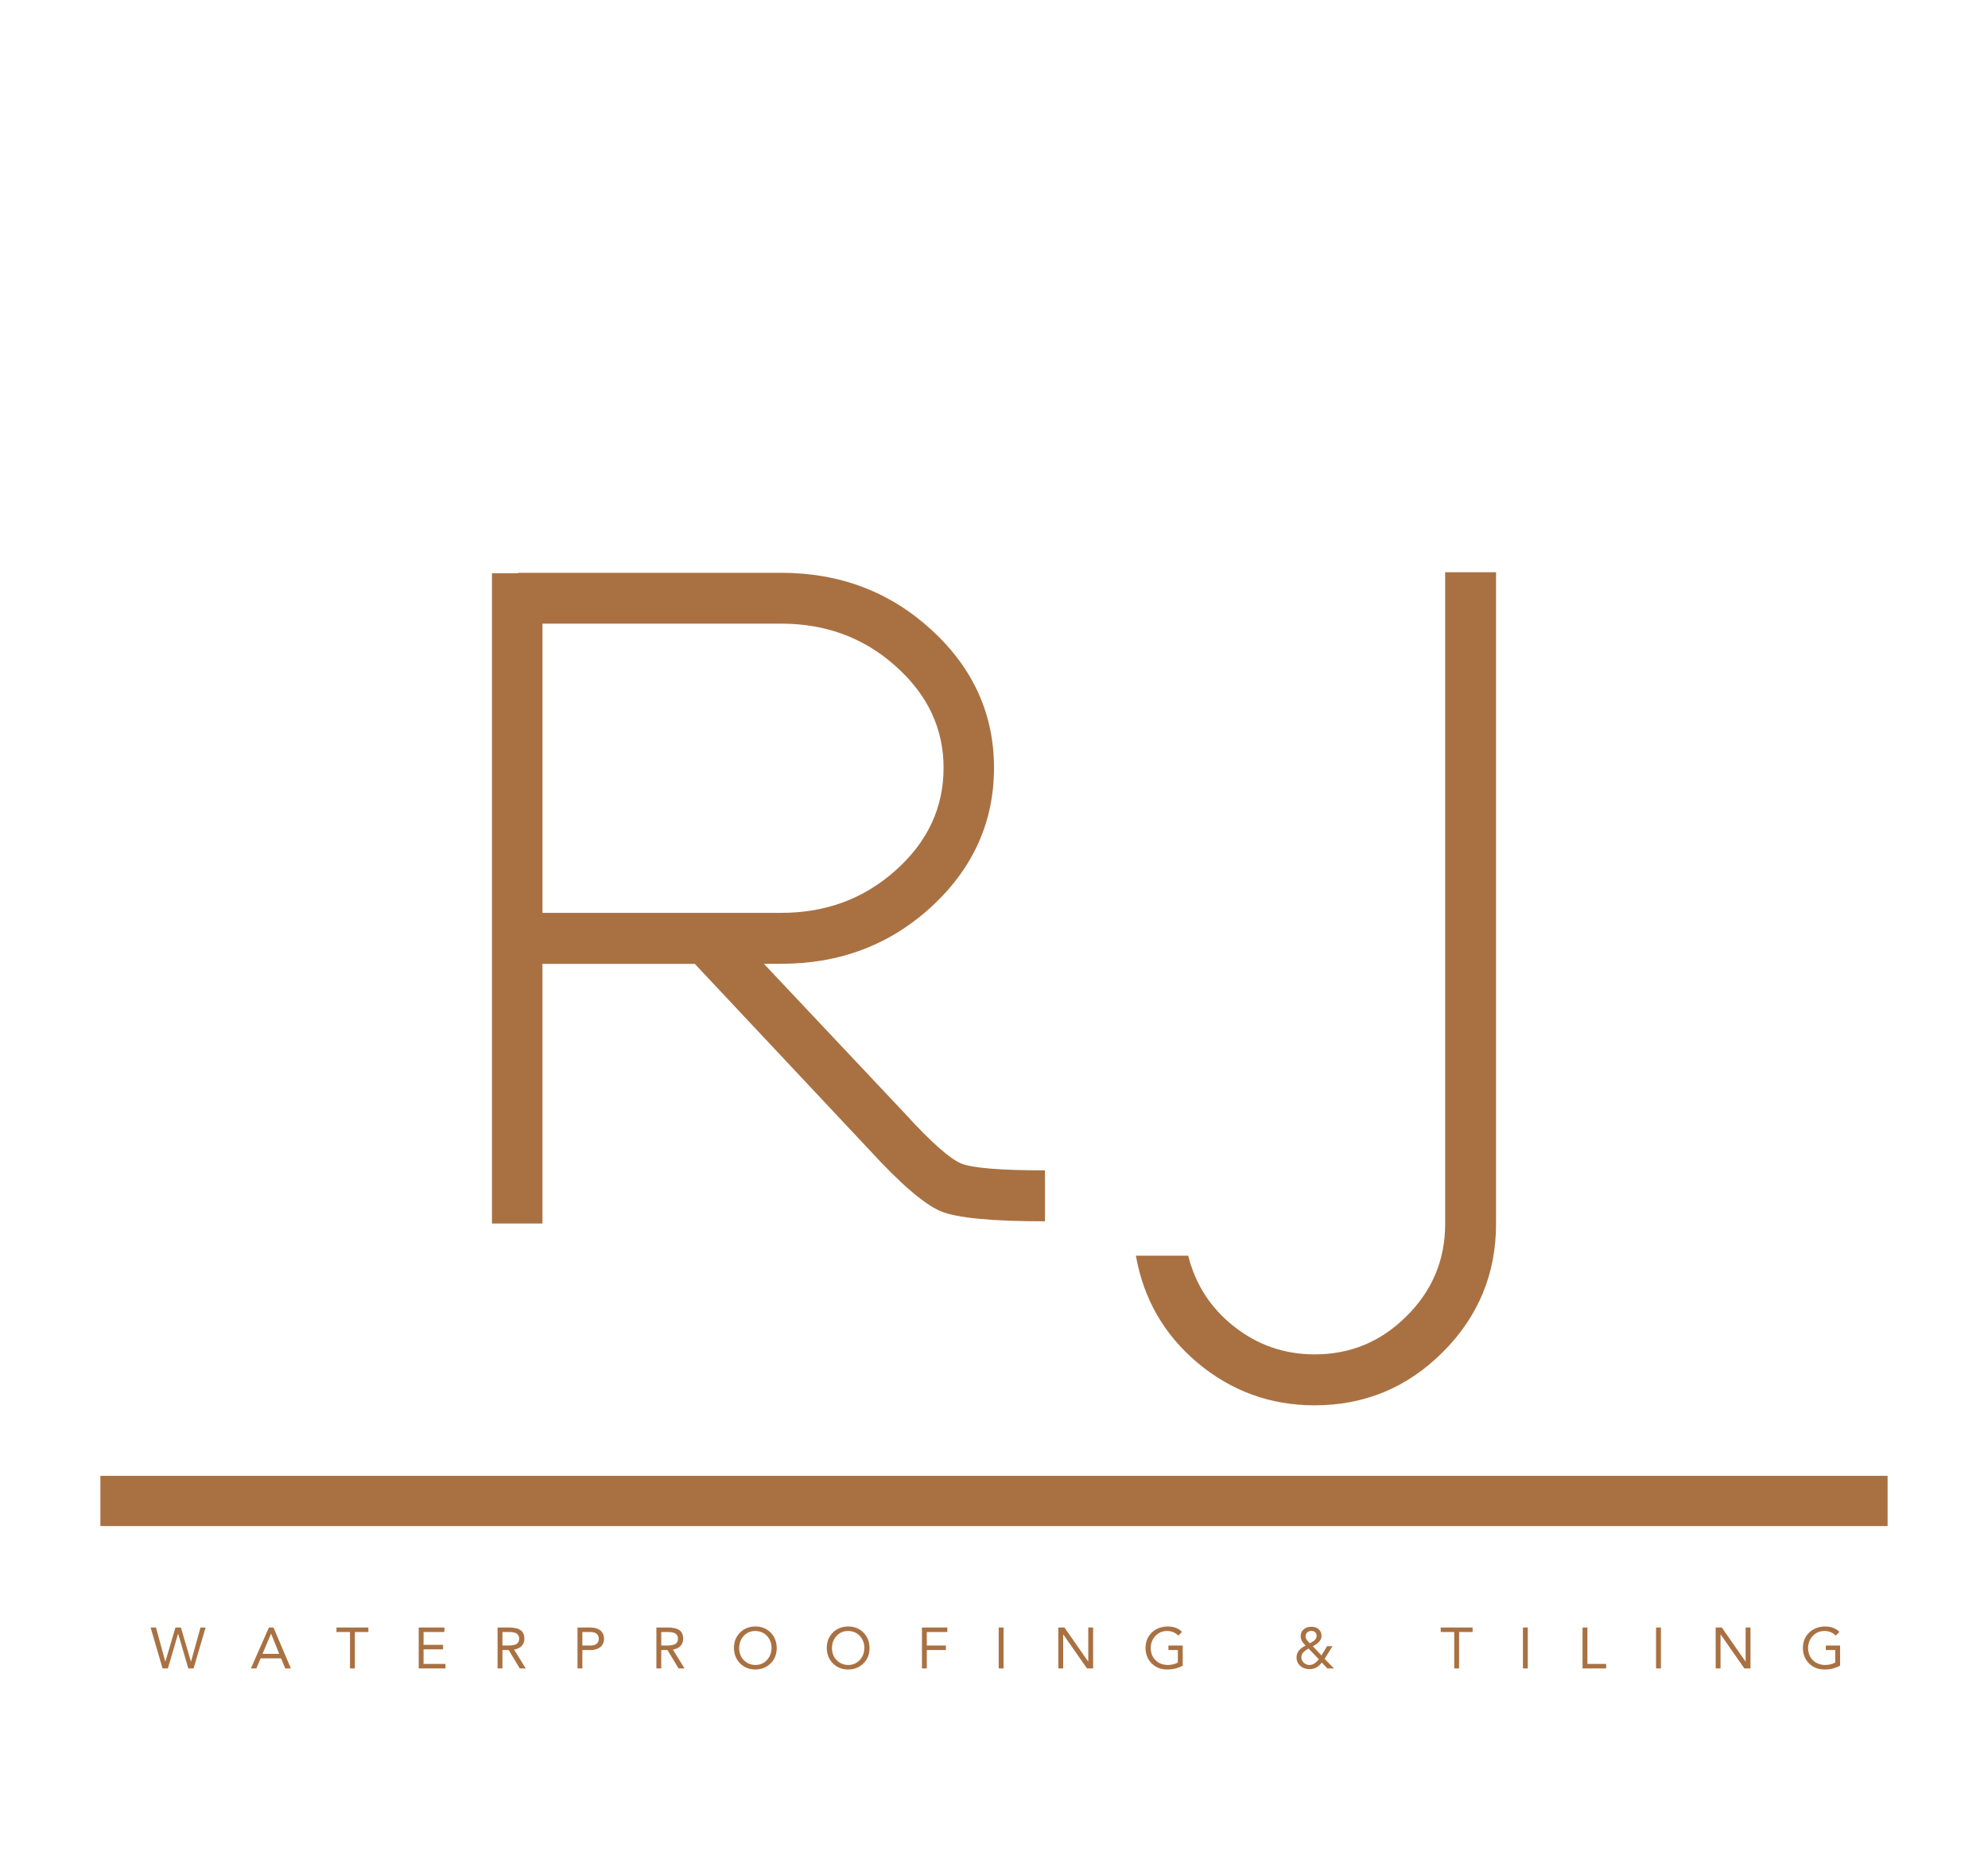
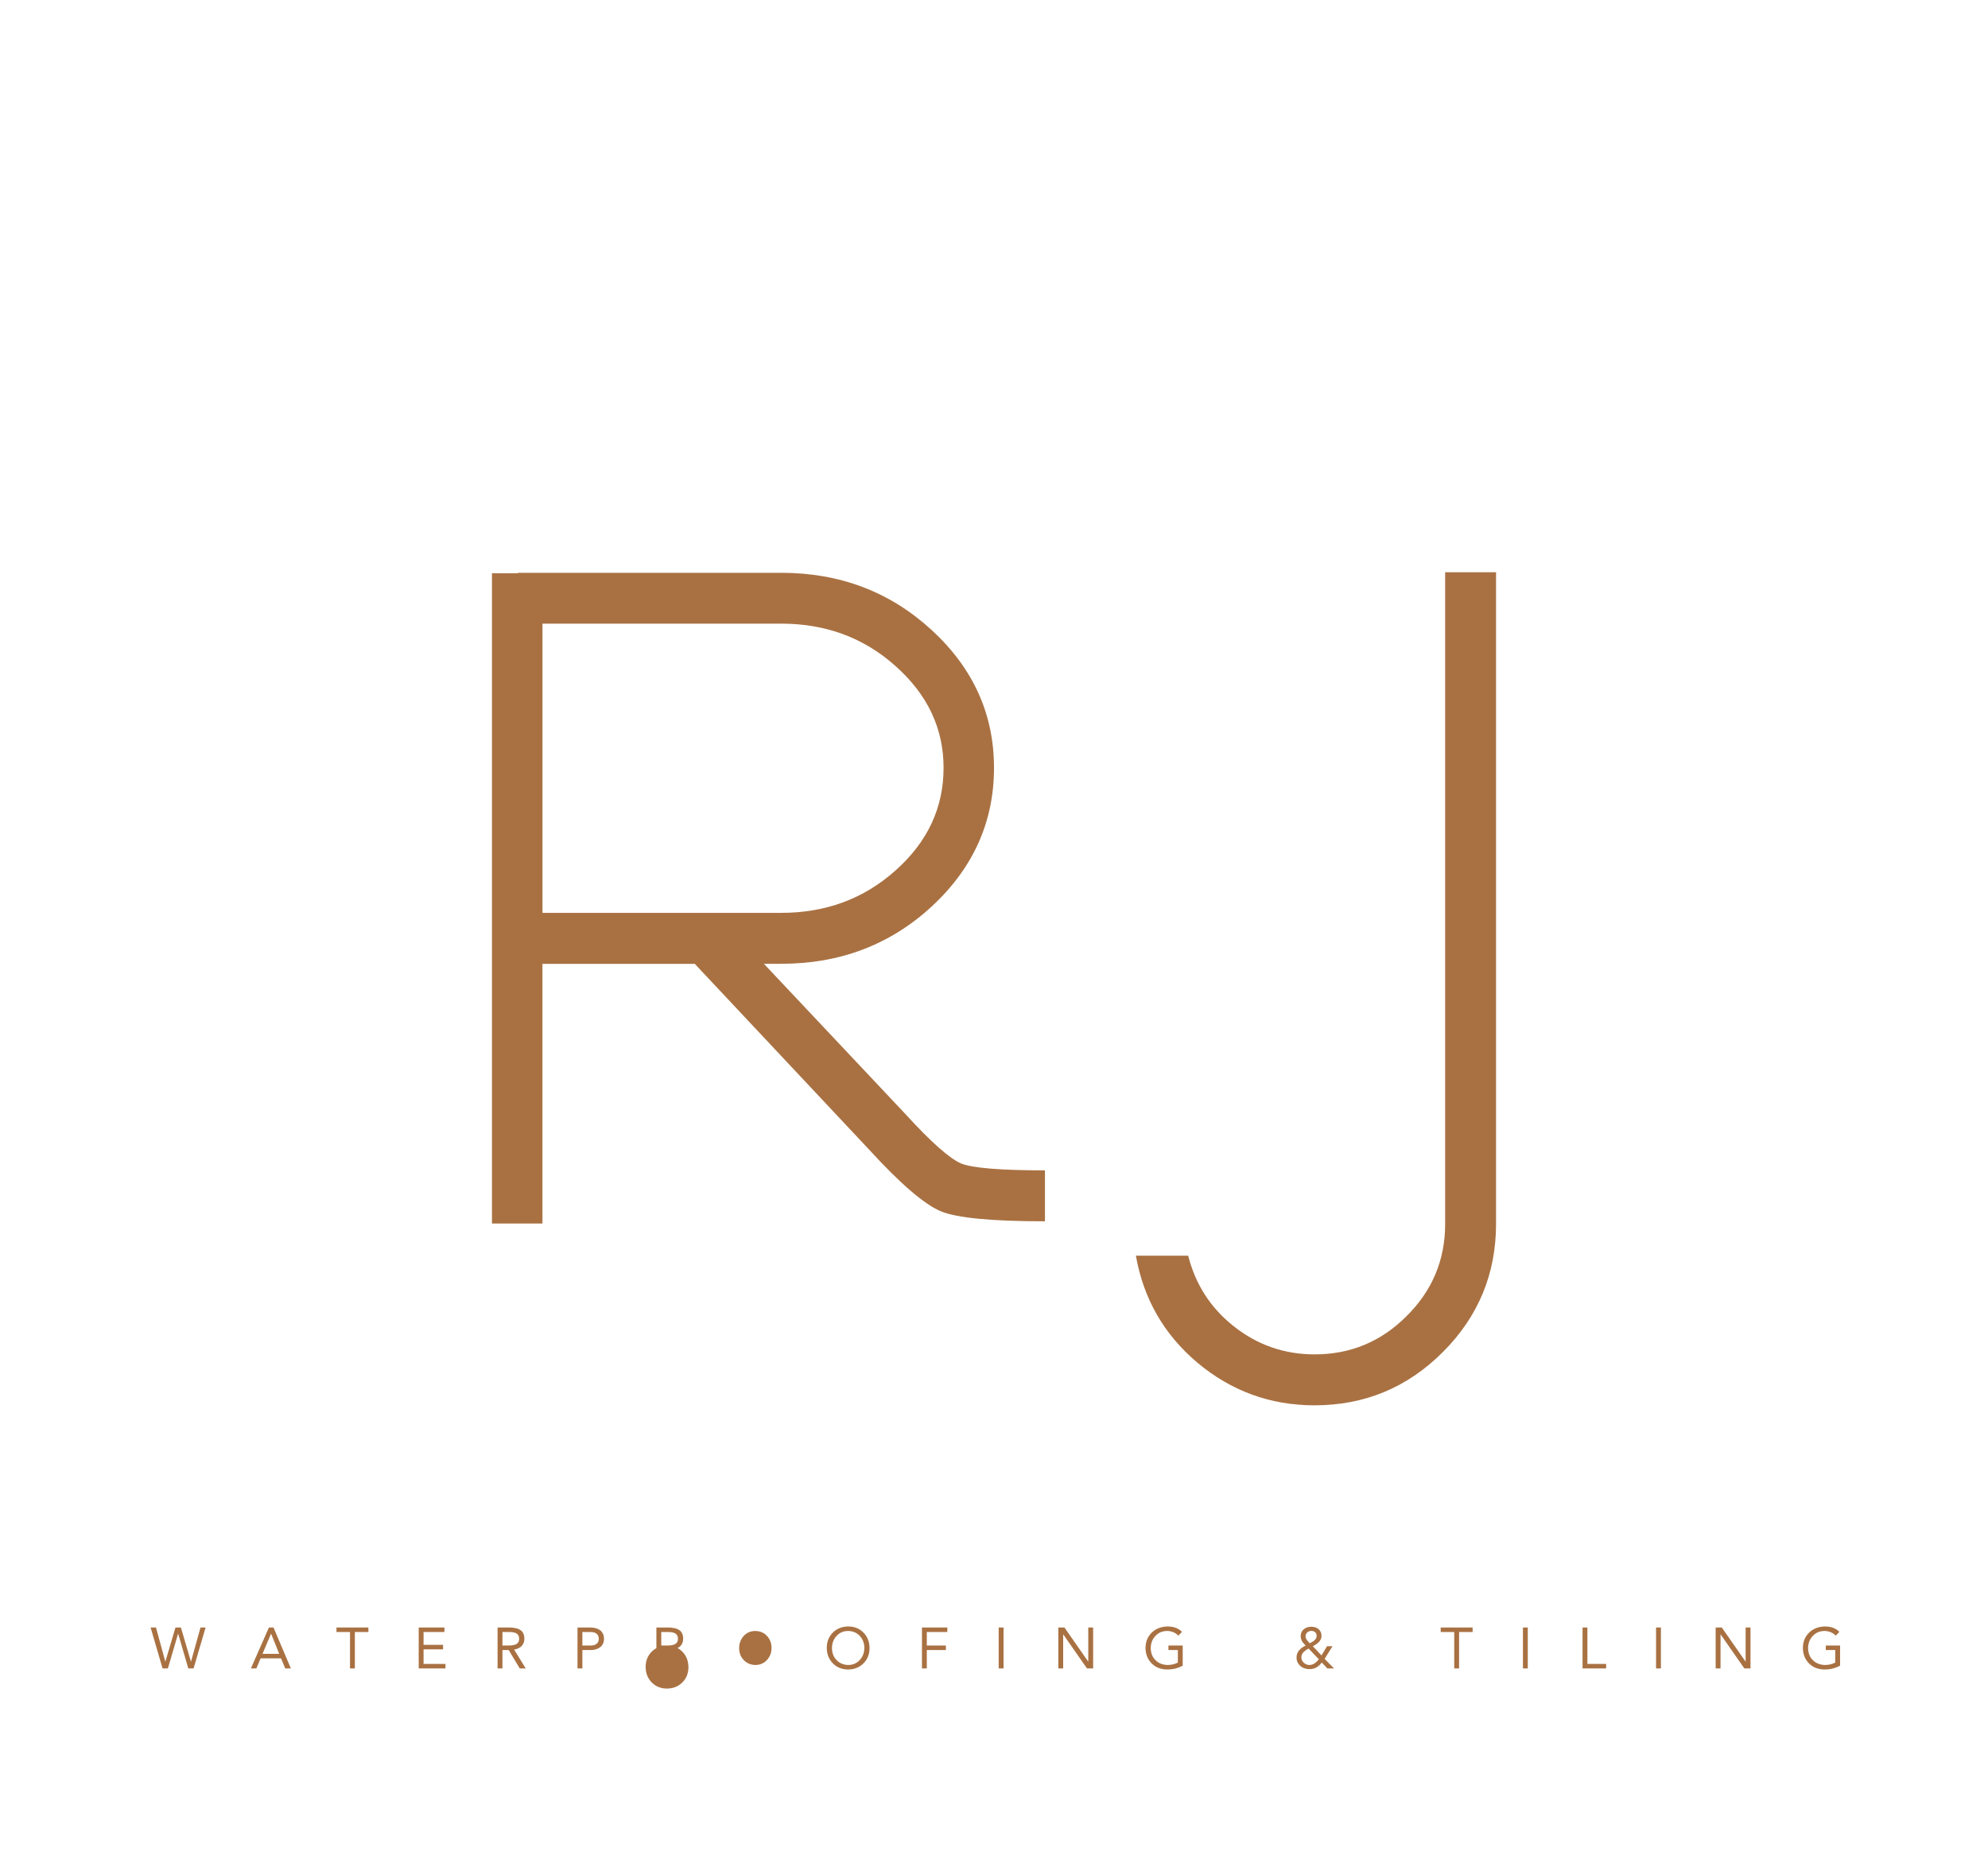
<svg xmlns="http://www.w3.org/2000/svg" height="3134.831" version="1.1" viewBox="0 -404.494 3337.079 3134.831" width="3337.079">
  <g transform="scale(16.854) translate(10, 10)">
    <defs id="SvgjsDefs2245" />
    <g fill="#a97142" id="SvgjsG2246" transform="matrix(1,0,0,1,0,-24)">
      <rect height="1" opacity="0" width="1" y="0" />
-       <rect height="5" width="178" y="137" />
    </g>
    <g fill="#a97142" id="SvgjsG2247" transform="matrix(4.638,0,0,4.638,34.471,-4.9)">
      <path d="M2.061 7.119 l5.127 -0 c0.957 0 1.774 0.303 2.451 0.908 c0.69 0.612 1.035 1.341 1.035 2.188 c0 0.859 -0.345 1.595 -1.035 2.207 c-0.677 0.605 -1.494 0.908 -2.451 0.908 l-5.127 0 l0 -6.211 z M6.816 14.424 l0.371 0 c1.263 0 2.341 -0.41 3.232 -1.23 c0.892 -0.827 1.338 -1.82 1.338 -2.978 c0 -1.152 -0.446 -2.139 -1.338 -2.959 s-1.969 -1.23 -3.232 -1.23 l-5.654 0 l0 0.01 l-0.557 0 l0 13.965 l1.084 0 l0 -5.576 l3.272 0 l3.721 3.965 c0.684 0.749 1.204 1.198 1.562 1.348 c0.345 0.143 1.091 0.215 2.236 0.215 l0 -1.094 c-0.951 0 -1.55 -0.049 -1.797 -0.146 c-0.247 -0.104 -0.648 -0.459 -1.201 -1.065 z M21.445 6.016 l0 13.994 c0 0.775 -0.277 1.435 -0.83 1.982 c-0.547 0.547 -1.204 0.82 -1.973 0.82 c-0.651 0 -1.23 -0.202 -1.738 -0.605 c-0.495 -0.391 -0.82 -0.895 -0.977 -1.514 l-1.123 0 c0.163 0.924 0.602 1.69 1.318 2.295 c0.729 0.612 1.569 0.918 2.519 0.918 c1.074 0 1.992 -0.381 2.754 -1.143 s1.143 -1.68 1.143 -2.754 l0 -13.994 l-1.094 0 z" />
    </g>
    <g fill="#a97142" id="SvgjsG2248" transform="matrix(0.288,0,0,0.288,4.965,126.424)">
-       <path d="M1.98 5.84 l3.22 11.76 l0.04 0 l3.48 -11.76 l1.88 0 l3.46 11.76 l0.04 0 l3.28 -11.76 l1.76 0 l-4.16 14.16 l-1.82 0 l-3.5 -12 l-0.04 0 l-3.52 12 l-1.84 0 l-4.14 -14.16 l1.86 0 z M42.619 5.84 l6.02 14.16 l-1.96 0 l-1.44 -3.48 l-7.08 0 l-1.46 3.48 l-1.9 0 l6.24 -14.16 l1.58 0 z M41.759 8 l-2.94 6.96 l5.78 0 l-2.8 -6.96 l-0.04 0 z M75.438 5.84 l0 1.56 l-4.68 0 l0 12.6 l-1.68 0 l0 -12.6 l-4.68 0 l0 -1.56 l11.04 0 z M101.737 5.84 l0 1.56 l-7.22 0 l0 4.44 l6.74 0 l0 1.56 l-6.74 0 l0 5.04 l7.58 0 l0 1.56 l-9.26 0 l0 -14.16 l8.9 0 z M123.976 5.84 q2.78 0 4.09 0.92 t1.31 2.96 q0 1.5 -0.89 2.47 t-2.65 1.29 l4.02 6.52 l-2.06 0 l-3.84 -6.36 l-2.16 0 l0 6.36 l-1.68 0 l0 -14.16 l3.86 0 z M123.796 12.08 q1.98 0 2.88 -0.55 t0.9 -1.79 q0 -1.2 -0.81 -1.77 t-2.51 -0.57 l-2.46 0 l0 4.68 l2 0 z M152.055 5.84 q2.28 0 3.55 0.98 t1.31 2.9 q0 1.86 -1.24 2.87 t-3.32 1.05 l-2.92 0 l0 6.36 l-1.68 0 l0 -14.16 l4.3 0 z M152.355 12.08 q1.28 0 2.02 -0.62 t0.74 -1.72 t-0.73 -1.72 t-2.03 -0.62 l-2.92 0 l0 4.68 l2.92 0 z M178.894 5.84 q2.78 0 4.09 0.92 t1.31 2.96 q0 1.5 -0.89 2.47 t-2.65 1.29 l4.02 6.52 l-2.06 0 l-3.84 -6.36 l-2.16 0 l0 6.36 l-1.68 0 l0 -14.16 l3.86 0 z M178.714 12.08 q1.98 0 2.88 -0.55 t0.9 -1.79 q0 -1.2 -0.81 -1.77 t-2.51 -0.57 l-2.46 0 l0 4.68 l2 0 z M209.253 5.48 q3.2 0 5.28 2.1 t2.12 5.34 q-0.02 3.3 -2.14 5.36 t-5.26 2.08 q-3.2 0 -5.28 -2.11 t-2.12 -5.33 q0 -3.2 2.08 -5.3 t5.32 -2.14 z M203.653 12.92 q0 2.54 1.6 4.19 t4 1.69 q2.4 0 3.98 -1.68 t1.62 -4.2 q0 -2.46 -1.56 -4.15 t-4.06 -1.73 q-2.44 0.02 -3.99 1.71 t-1.59 4.17 z M241.352 5.48 q3.2 0 5.28 2.1 t2.12 5.34 q-0.02 3.3 -2.14 5.36 t-5.26 2.08 q-3.2 0 -5.28 -2.11 t-2.12 -5.33 q0 -3.2 2.08 -5.3 t5.32 -2.14 z M235.752 12.92 q0 2.54 1.6 4.19 t4 1.69 q2.4 0 3.98 -1.68 t1.62 -4.2 q0 -2.46 -1.56 -4.15 t-4.06 -1.73 q-2.44 0.02 -3.99 1.71 t-1.59 4.17 z M275.651 5.84 l0 1.56 l-7.1 0 l0 4.68 l6.6 0 l0 1.56 l-6.6 0 l0 6.36 l-1.68 0 l0 -14.16 l8.78 0 z M295.09 5.84 l0 14.16 l-1.68 0 l0 -14.16 l1.68 0 z M316.149 5.84 l8.2 11.76 l0.04 0 l0 -11.76 l1.68 0 l0 14.16 l-2.12 0 l-8.2 -11.76 l-0.04 0 l0 11.76 l-1.68 0 l0 -14.16 l2.12 0 z M351.808 5.48 q3.14 0 5 1.86 l-1.26 1.32 q-0.74 -0.78 -1.75 -1.2 t-2.11 -0.42 q-2.44 0 -4.05 1.68 t-1.65 4.2 q0.02 2.62 1.66 4.23 t4.2 1.65 q1.84 0 3.52 -0.82 l0 -4.34 l-3.26 0 l0 -1.56 l4.94 0 l0 6.96 q-2.44 1.32 -5.3 1.32 q-3.34 0 -5.43 -2.09 t-2.13 -5.35 q0.02 -3.26 2.16 -5.32 t5.46 -2.12 z M401.506 5.58 q1.64 0 2.59 0.88 t0.95 2.26 q0 1.08 -0.74 1.95 t-2.26 1.65 l3 3.18 l1.9 -3.18 l1.9 0 l-2.72 4.36 l3.24 3.32 l-2.3 0 l-1.92 -2.04 q-0.96 1.22 -1.98 1.75 t-2.26 0.53 q-1.96 0 -3.23 -1.16 t-1.27 -2.88 q0.02 -2.62 3.14 -4.1 q-0.94 -0.94 -1.32 -1.71 t-0.38 -1.57 q0 -1.46 1.05 -2.35 t2.61 -0.89 z M399.526 8.92 q0 0.54 0.35 1.08 t1.13 1.3 q1.3 -0.66 1.83 -1.25 t0.53 -1.37 q0 -0.74 -0.51 -1.2 t-1.31 -0.46 q-0.86 0 -1.44 0.53 t-0.58 1.37 z M398.086 16.14 q0 1.08 0.82 1.87 t1.94 0.79 q0.86 0 1.62 -0.44 t1.66 -1.52 l-3.54 -3.72 q-1.38 0.76 -1.94 1.45 t-0.56 1.57 z M457.304 5.84 l0 1.56 l-4.68 0 l0 12.6 l-1.68 0 l0 -12.6 l-4.68 0 l0 -1.56 l11.04 0 z M476.383 5.84 l0 14.16 l-1.68 0 l0 -14.16 l1.68 0 z M497.002 5.84 l0 12.6 l6.48 0 l0 1.56 l-8.16 0 l0 -14.16 l1.68 0 z M522.421 5.84 l0 14.16 l-1.68 0 l0 -14.16 l1.68 0 z M543.48 5.84 l8.2 11.76 l0.04 0 l0 -11.76 l1.68 0 l0 14.16 l-2.12 0 l-8.2 -11.76 l-0.04 0 l0 11.76 l-1.68 0 l0 -14.16 l2.12 0 z M579.139 5.48 q3.14 0 5 1.86 l-1.26 1.32 q-0.74 -0.78 -1.75 -1.2 t-2.11 -0.42 q-2.44 0 -4.05 1.68 t-1.65 4.2 q0.02 2.62 1.66 4.23 t4.2 1.65 q1.84 0 3.52 -0.82 l0 -4.34 l-3.26 0 l0 -1.56 l4.94 0 l0 6.96 q-2.44 1.32 -5.3 1.32 q-3.34 0 -5.43 -2.09 t-2.13 -5.35 q0.02 -3.26 2.16 -5.32 t5.46 -2.12 z" />
+       <path d="M1.98 5.84 l3.22 11.76 l0.04 0 l3.48 -11.76 l1.88 0 l3.46 11.76 l0.04 0 l3.28 -11.76 l1.76 0 l-4.16 14.16 l-1.82 0 l-3.5 -12 l-0.04 0 l-3.52 12 l-1.84 0 l-4.14 -14.16 l1.86 0 z M42.619 5.84 l6.02 14.16 l-1.96 0 l-1.44 -3.48 l-7.08 0 l-1.46 3.48 l-1.9 0 l6.24 -14.16 l1.58 0 z M41.759 8 l-2.94 6.96 l5.78 0 l-2.8 -6.96 l-0.04 0 z M75.438 5.84 l0 1.56 l-4.68 0 l0 12.6 l-1.68 0 l0 -12.6 l-4.68 0 l0 -1.56 l11.04 0 z M101.737 5.84 l0 1.56 l-7.22 0 l0 4.44 l6.74 0 l0 1.56 l-6.74 0 l0 5.04 l7.58 0 l0 1.56 l-9.26 0 l0 -14.16 l8.9 0 z M123.976 5.84 q2.78 0 4.09 0.92 t1.31 2.96 q0 1.5 -0.89 2.47 t-2.65 1.29 l4.02 6.52 l-2.06 0 l-3.84 -6.36 l-2.16 0 l0 6.36 l-1.68 0 l0 -14.16 l3.86 0 z M123.796 12.08 q1.98 0 2.88 -0.55 t0.9 -1.79 q0 -1.2 -0.81 -1.77 t-2.51 -0.57 l-2.46 0 l0 4.68 l2 0 z M152.055 5.84 q2.28 0 3.55 0.98 t1.31 2.9 q0 1.86 -1.24 2.87 t-3.32 1.05 l-2.92 0 l0 6.36 l-1.68 0 l0 -14.16 l4.3 0 z M152.355 12.08 q1.28 0 2.02 -0.62 t0.74 -1.72 t-0.73 -1.72 t-2.03 -0.62 l-2.92 0 l0 4.68 l2.92 0 z M178.894 5.84 q2.78 0 4.09 0.92 t1.31 2.96 q0 1.5 -0.89 2.47 t-2.65 1.29 l4.02 6.52 l-2.06 0 l-3.84 -6.36 l-2.16 0 l0 6.36 l-1.68 0 l0 -14.16 l3.86 0 z M178.714 12.08 q1.98 0 2.88 -0.55 t0.9 -1.79 q0 -1.2 -0.81 -1.77 t-2.51 -0.57 l-2.46 0 l0 4.68 l2 0 z q3.2 0 5.28 2.1 t2.12 5.34 q-0.02 3.3 -2.14 5.36 t-5.26 2.08 q-3.2 0 -5.28 -2.11 t-2.12 -5.33 q0 -3.2 2.08 -5.3 t5.32 -2.14 z M203.653 12.92 q0 2.54 1.6 4.19 t4 1.69 q2.4 0 3.98 -1.68 t1.62 -4.2 q0 -2.46 -1.56 -4.15 t-4.06 -1.73 q-2.44 0.02 -3.99 1.71 t-1.59 4.17 z M241.352 5.48 q3.2 0 5.28 2.1 t2.12 5.34 q-0.02 3.3 -2.14 5.36 t-5.26 2.08 q-3.2 0 -5.28 -2.11 t-2.12 -5.33 q0 -3.2 2.08 -5.3 t5.32 -2.14 z M235.752 12.92 q0 2.54 1.6 4.19 t4 1.69 q2.4 0 3.98 -1.68 t1.62 -4.2 q0 -2.46 -1.56 -4.15 t-4.06 -1.73 q-2.44 0.02 -3.99 1.71 t-1.59 4.17 z M275.651 5.84 l0 1.56 l-7.1 0 l0 4.68 l6.6 0 l0 1.56 l-6.6 0 l0 6.36 l-1.68 0 l0 -14.16 l8.78 0 z M295.09 5.84 l0 14.16 l-1.68 0 l0 -14.16 l1.68 0 z M316.149 5.84 l8.2 11.76 l0.04 0 l0 -11.76 l1.68 0 l0 14.16 l-2.12 0 l-8.2 -11.76 l-0.04 0 l0 11.76 l-1.68 0 l0 -14.16 l2.12 0 z M351.808 5.48 q3.14 0 5 1.86 l-1.26 1.32 q-0.74 -0.78 -1.75 -1.2 t-2.11 -0.42 q-2.44 0 -4.05 1.68 t-1.65 4.2 q0.02 2.62 1.66 4.23 t4.2 1.65 q1.84 0 3.52 -0.82 l0 -4.34 l-3.26 0 l0 -1.56 l4.94 0 l0 6.96 q-2.44 1.32 -5.3 1.32 q-3.34 0 -5.43 -2.09 t-2.13 -5.35 q0.02 -3.26 2.16 -5.32 t5.46 -2.12 z M401.506 5.58 q1.64 0 2.59 0.88 t0.95 2.26 q0 1.08 -0.74 1.95 t-2.26 1.65 l3 3.18 l1.9 -3.18 l1.9 0 l-2.72 4.36 l3.24 3.32 l-2.3 0 l-1.92 -2.04 q-0.96 1.22 -1.98 1.75 t-2.26 0.53 q-1.96 0 -3.23 -1.16 t-1.27 -2.88 q0.02 -2.62 3.14 -4.1 q-0.94 -0.94 -1.32 -1.71 t-0.38 -1.57 q0 -1.46 1.05 -2.35 t2.61 -0.89 z M399.526 8.92 q0 0.54 0.35 1.08 t1.13 1.3 q1.3 -0.66 1.83 -1.25 t0.53 -1.37 q0 -0.74 -0.51 -1.2 t-1.31 -0.46 q-0.86 0 -1.44 0.53 t-0.58 1.37 z M398.086 16.14 q0 1.08 0.82 1.87 t1.94 0.79 q0.86 0 1.62 -0.44 t1.66 -1.52 l-3.54 -3.72 q-1.38 0.76 -1.94 1.45 t-0.56 1.57 z M457.304 5.84 l0 1.56 l-4.68 0 l0 12.6 l-1.68 0 l0 -12.6 l-4.68 0 l0 -1.56 l11.04 0 z M476.383 5.84 l0 14.16 l-1.68 0 l0 -14.16 l1.68 0 z M497.002 5.84 l0 12.6 l6.48 0 l0 1.56 l-8.16 0 l0 -14.16 l1.68 0 z M522.421 5.84 l0 14.16 l-1.68 0 l0 -14.16 l1.68 0 z M543.48 5.84 l8.2 11.76 l0.04 0 l0 -11.76 l1.68 0 l0 14.16 l-2.12 0 l-8.2 -11.76 l-0.04 0 l0 11.76 l-1.68 0 l0 -14.16 l2.12 0 z M579.139 5.48 q3.14 0 5 1.86 l-1.26 1.32 q-0.74 -0.78 -1.75 -1.2 t-2.11 -0.42 q-2.44 0 -4.05 1.68 t-1.65 4.2 q0.02 2.62 1.66 4.23 t4.2 1.65 q1.84 0 3.52 -0.82 l0 -4.34 l-3.26 0 l0 -1.56 l4.94 0 l0 6.96 q-2.44 1.32 -5.3 1.32 q-3.34 0 -5.43 -2.09 t-2.13 -5.35 q0.02 -3.26 2.16 -5.32 t5.46 -2.12 z" />
    </g>
  </g>
</svg>